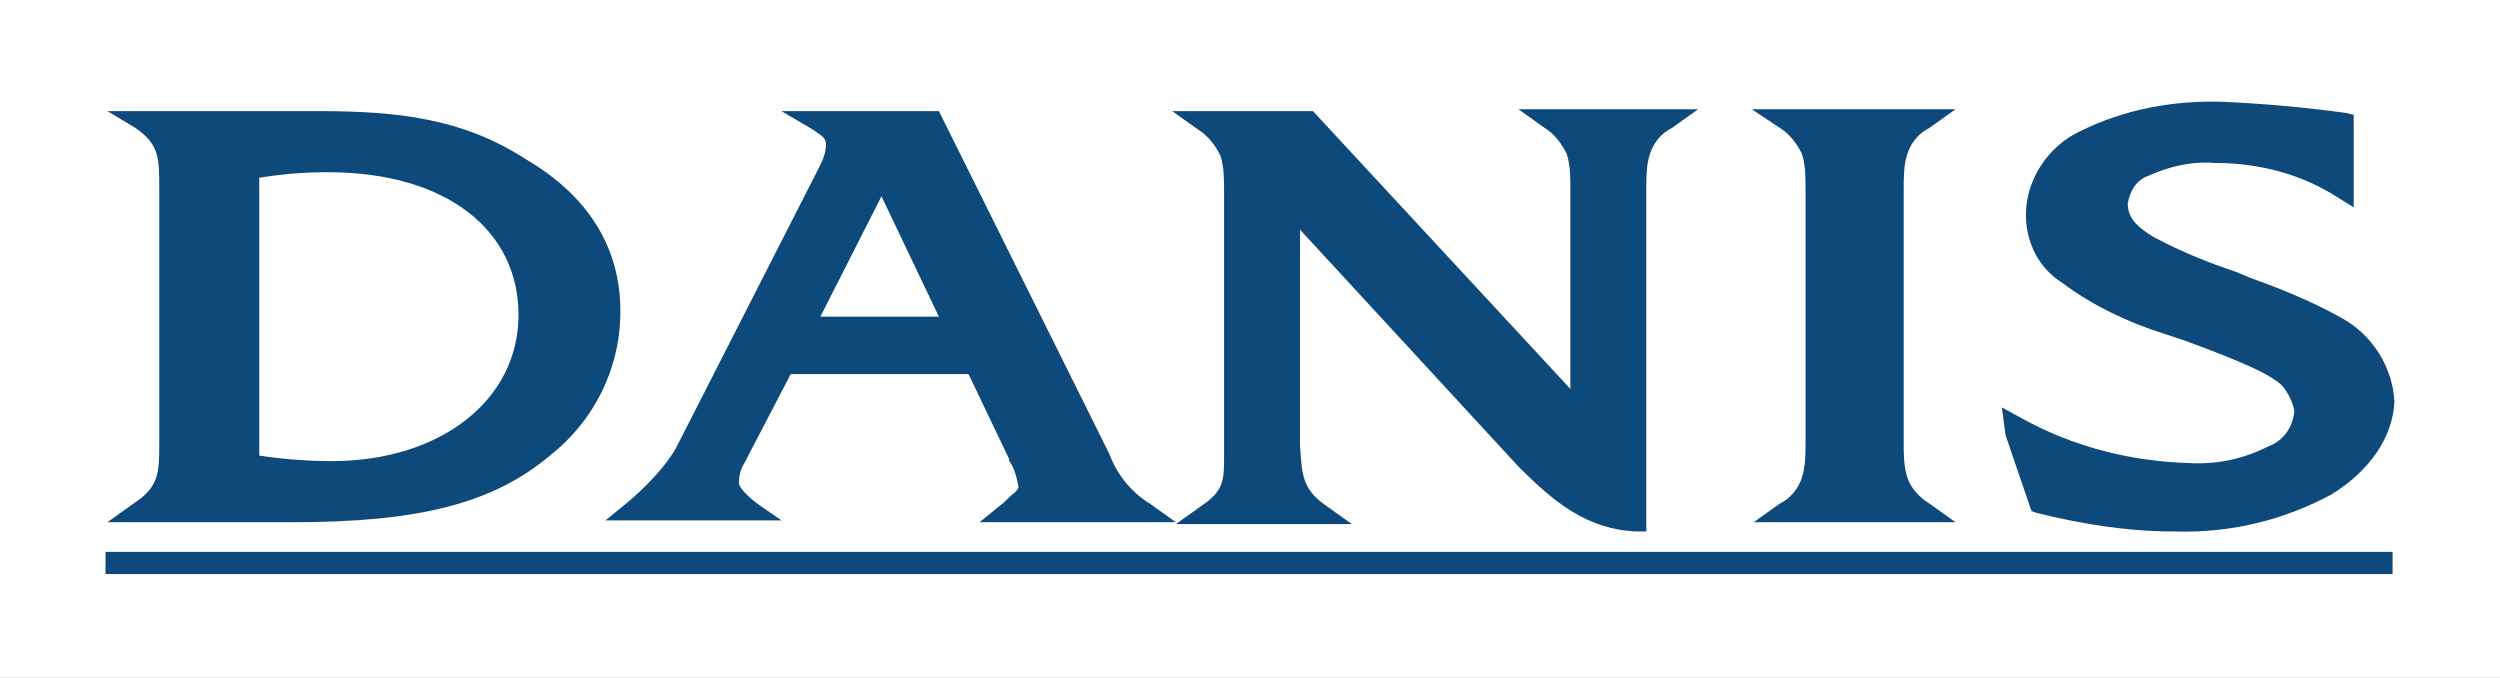
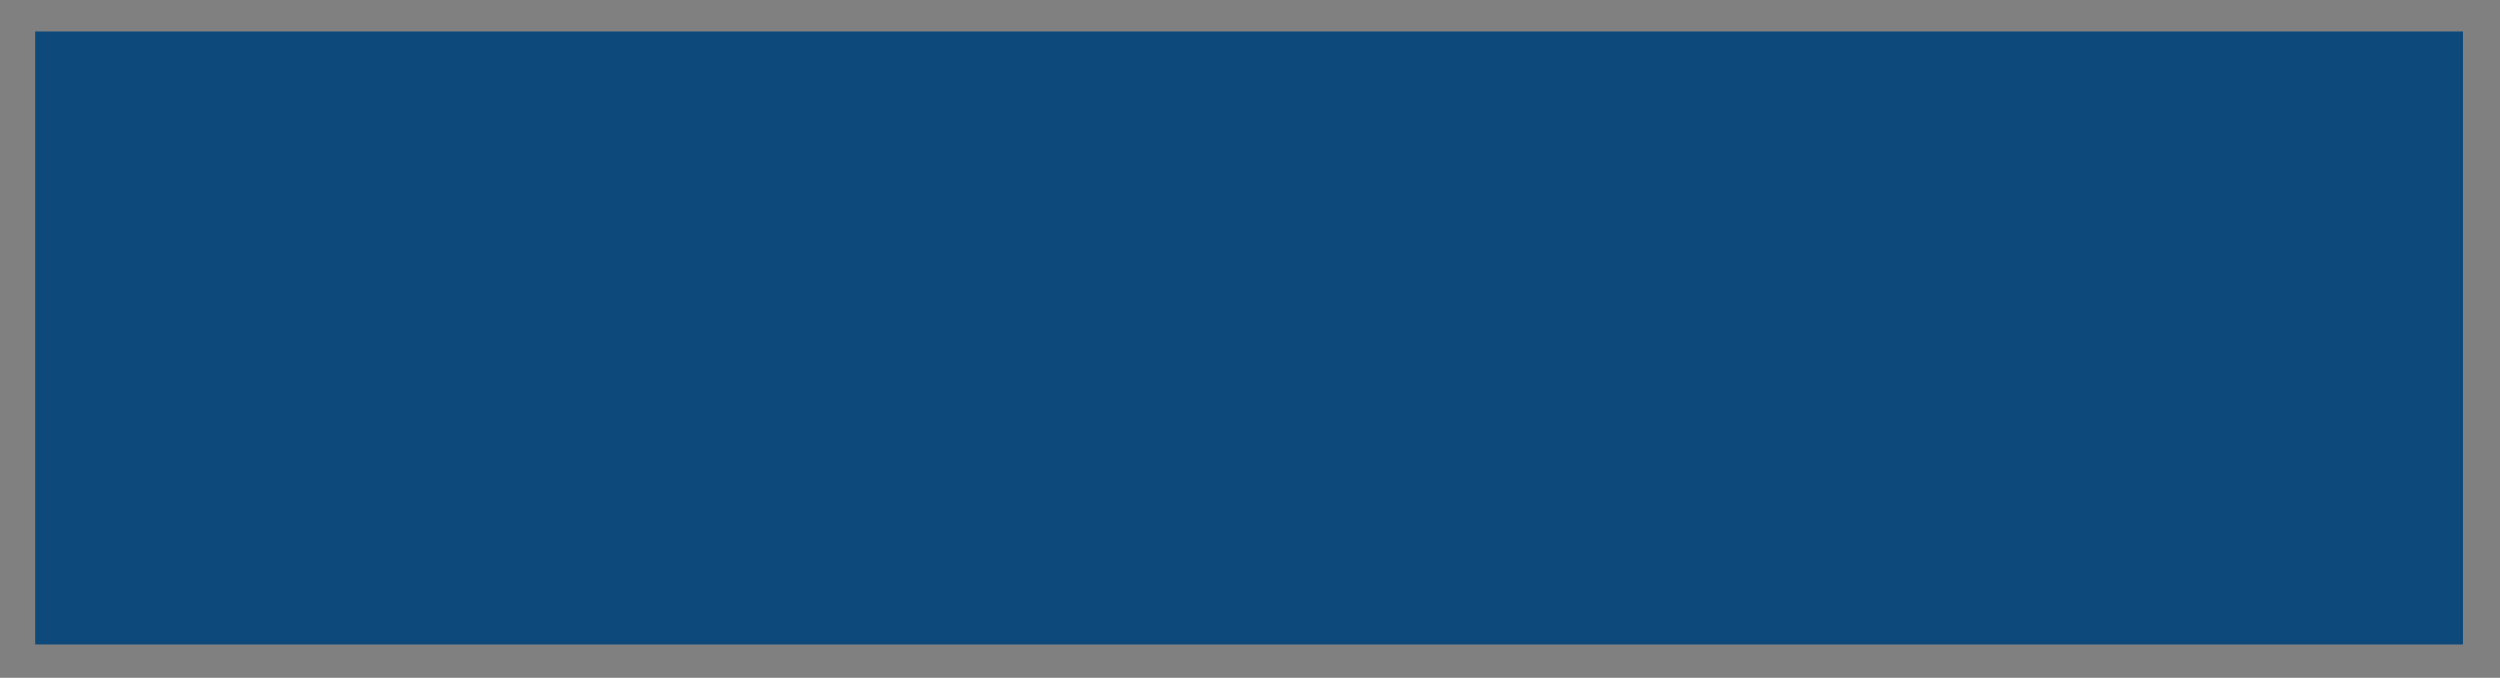
<svg xmlns="http://www.w3.org/2000/svg" version="1.1" id="Danis_Logo" x="0px" y="0px" viewBox="0 0 135 36.6" style="enable-background:new 0 0 135 36.6;" xml:space="preserve">
  <rect x="0" y="0" width="135" height="36.6" fill="#808080" stroke="none" />
  <style type="text/css">
	.st0{fill:#0D497B;}
	.st1{fill:#FFFFFF;}
</style>
  <rect id="Lettering_Fill" x="1.9" y="1.7" class="st0" width="131.1" height="33.1" />
-   <path id="Danis_Logo-2" class="st1" d="M135,36.6H0V0h135V36.6L135,36.6z M5.7,31h123.5v-1.2H5.7V31z M108.3,23.5l1.4,4.1l0.3,0.1  c2.4,0.6,4.9,1,7.4,1c3,0.1,5.9-0.6,8.5-2c2.1-1.3,3.3-3.1,3.4-5c-0.1-1.9-1.2-3.6-2.8-4.5c-1.6-0.9-3.3-1.6-5-2.2  c-0.2-0.1-0.5-0.2-0.7-0.3c-1.5-0.5-3-1.1-4.5-1.9c-1-0.6-1.4-1.1-1.4-1.8c0.1-0.7,0.5-1.3,1.1-1.5c1.1-0.5,2.3-0.8,3.6-0.7h0  c2.4,0,4.7,0.6,6.7,1.9l0.8,0.5V6.2l-0.4-0.1c-2.2-0.3-4.4-0.5-6.6-0.6c-2.7-0.1-5.4,0.4-7.8,1.6c-1.7,0.8-2.9,2.6-2.9,4.5  c0,1.5,0.7,2.9,2,3.7c1.6,1.2,3.5,2.1,5.4,2.7l1.2,0.4h0c2.7,1,4.7,1.8,5.3,2.5c0.3,0.4,0.5,0.8,0.6,1.3c-0.1,0.9-0.6,1.6-1.4,1.9  c-1.4,0.7-2.8,1-4.4,0.9h0c-3.1-0.1-6.2-0.9-8.9-2.4l-1.1-0.6L108.3,23.5z M70.2,12.4L82,25.2c1.9,1.9,3.7,3.4,6.4,3.5l0.5,0V10.2  c0-0.6,0-1.3,0.2-1.9c0.2-0.6,0.6-1.1,1.2-1.4l1.4-1H82l1.4,1c0.5,0.3,0.9,0.8,1.2,1.4c0.2,0.6,0.2,1.3,0.2,1.9V21L70.9,6h-7.6  l1.4,1c0.5,0.3,0.9,0.8,1.2,1.4c0.2,0.6,0.2,1.3,0.2,1.9v13.7c0,0.1,0,0.2,0,0.3v0c0,0.1,0,0.2,0,0.3v0c0,1.3,0,1.9-1.2,2.7l-1.4,1  H73l-1.4-1c-1.3-0.9-1.3-1.7-1.4-3.3L70.2,12.4L70.2,12.4L70.2,12.4z M96.1,6.9c0.5,0.3,0.9,0.8,1.2,1.4c0.2,0.6,0.2,1.3,0.2,1.9  v13.7c0,0.6,0,1.3-0.2,1.9c-0.2,0.6-0.6,1.1-1.2,1.4l-1.4,1h10.9l-1.4-1c-0.5-0.3-1-0.8-1.2-1.4c-0.2-0.6-0.2-1.3-0.2-1.9V10.2  c0-0.6,0-1.3,0.2-1.9c0.2-0.6,0.6-1.1,1.2-1.4l1.4-1h-11L96.1,6.9z M7.3,6.9c1.3,0.9,1.3,1.6,1.3,3.3v13.7c0,1.6,0,2.4-1.4,3.3  l-1.4,1h10c6.8,0,10.8-1,13.9-3.6c2.4-1.9,3.8-4.7,3.8-7.8c0-3.4-1.7-6.2-5.1-8.2C25,6.4,21.5,6,17.2,6H5.8L7.3,6.9z M52.3,20.2  l2.2,4.6l0,0.1c0.3,0.4,0.4,0.9,0.5,1.4c0,0,0,0.1-0.2,0.3c-0.3,0.2-0.5,0.5-0.8,0.7l-1.1,0.9h10.6l-1.4-1c-1-0.6-1.8-1.6-2.2-2.7  c-0.1-0.2-0.2-0.4-0.3-0.6L50.7,6h-8.5l1.7,1c0.6,0.4,0.7,0.5,0.7,0.8c0,0.5-0.2,0.9-0.4,1.3l-7.7,15.1c-0.4,0.7-1,1.4-1.6,2  c-0.6,0.6-1.1,1-1.1,1l-1.1,0.9h9.5l-1.3-0.9c-0.8-0.6-1-1-1-1.1c0-0.4,0.1-0.8,0.3-1.1l0,0l2.5-4.8L52.3,20.2L52.3,20.2z M14,24.6  v-15c1.2-0.2,2.4-0.3,3.7-0.3C24.2,9.3,28,12.5,28,17c0,4.6-4.2,7.9-10.1,7.9h0C16.6,24.9,15.3,24.8,14,24.6z M42.7,20.2L42.7,20.2z   M47.6,10.6l3.1,6.5h-6.4L47.6,10.6z" />
</svg>